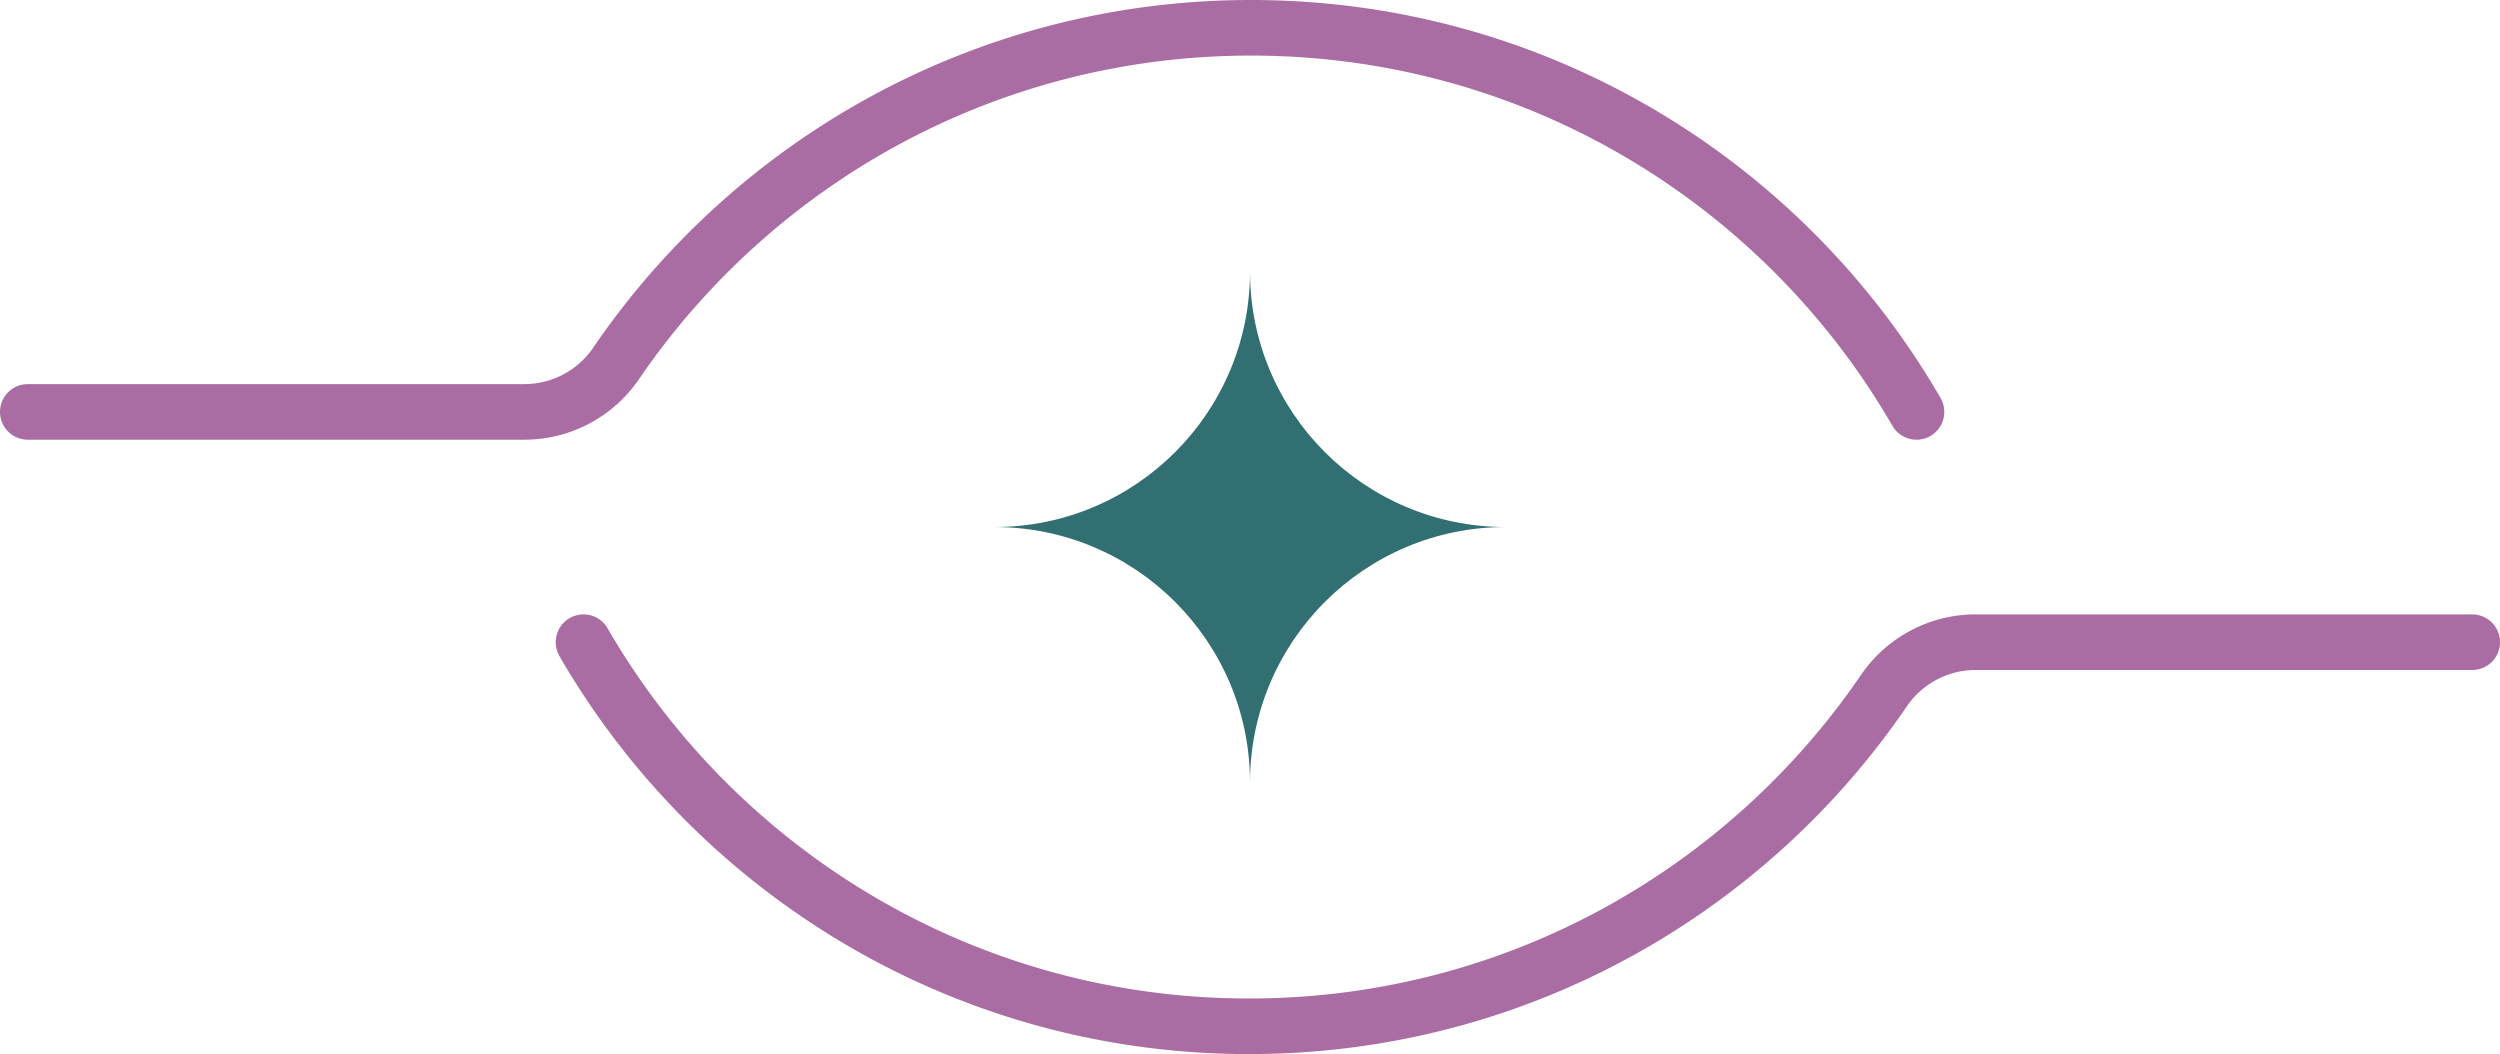
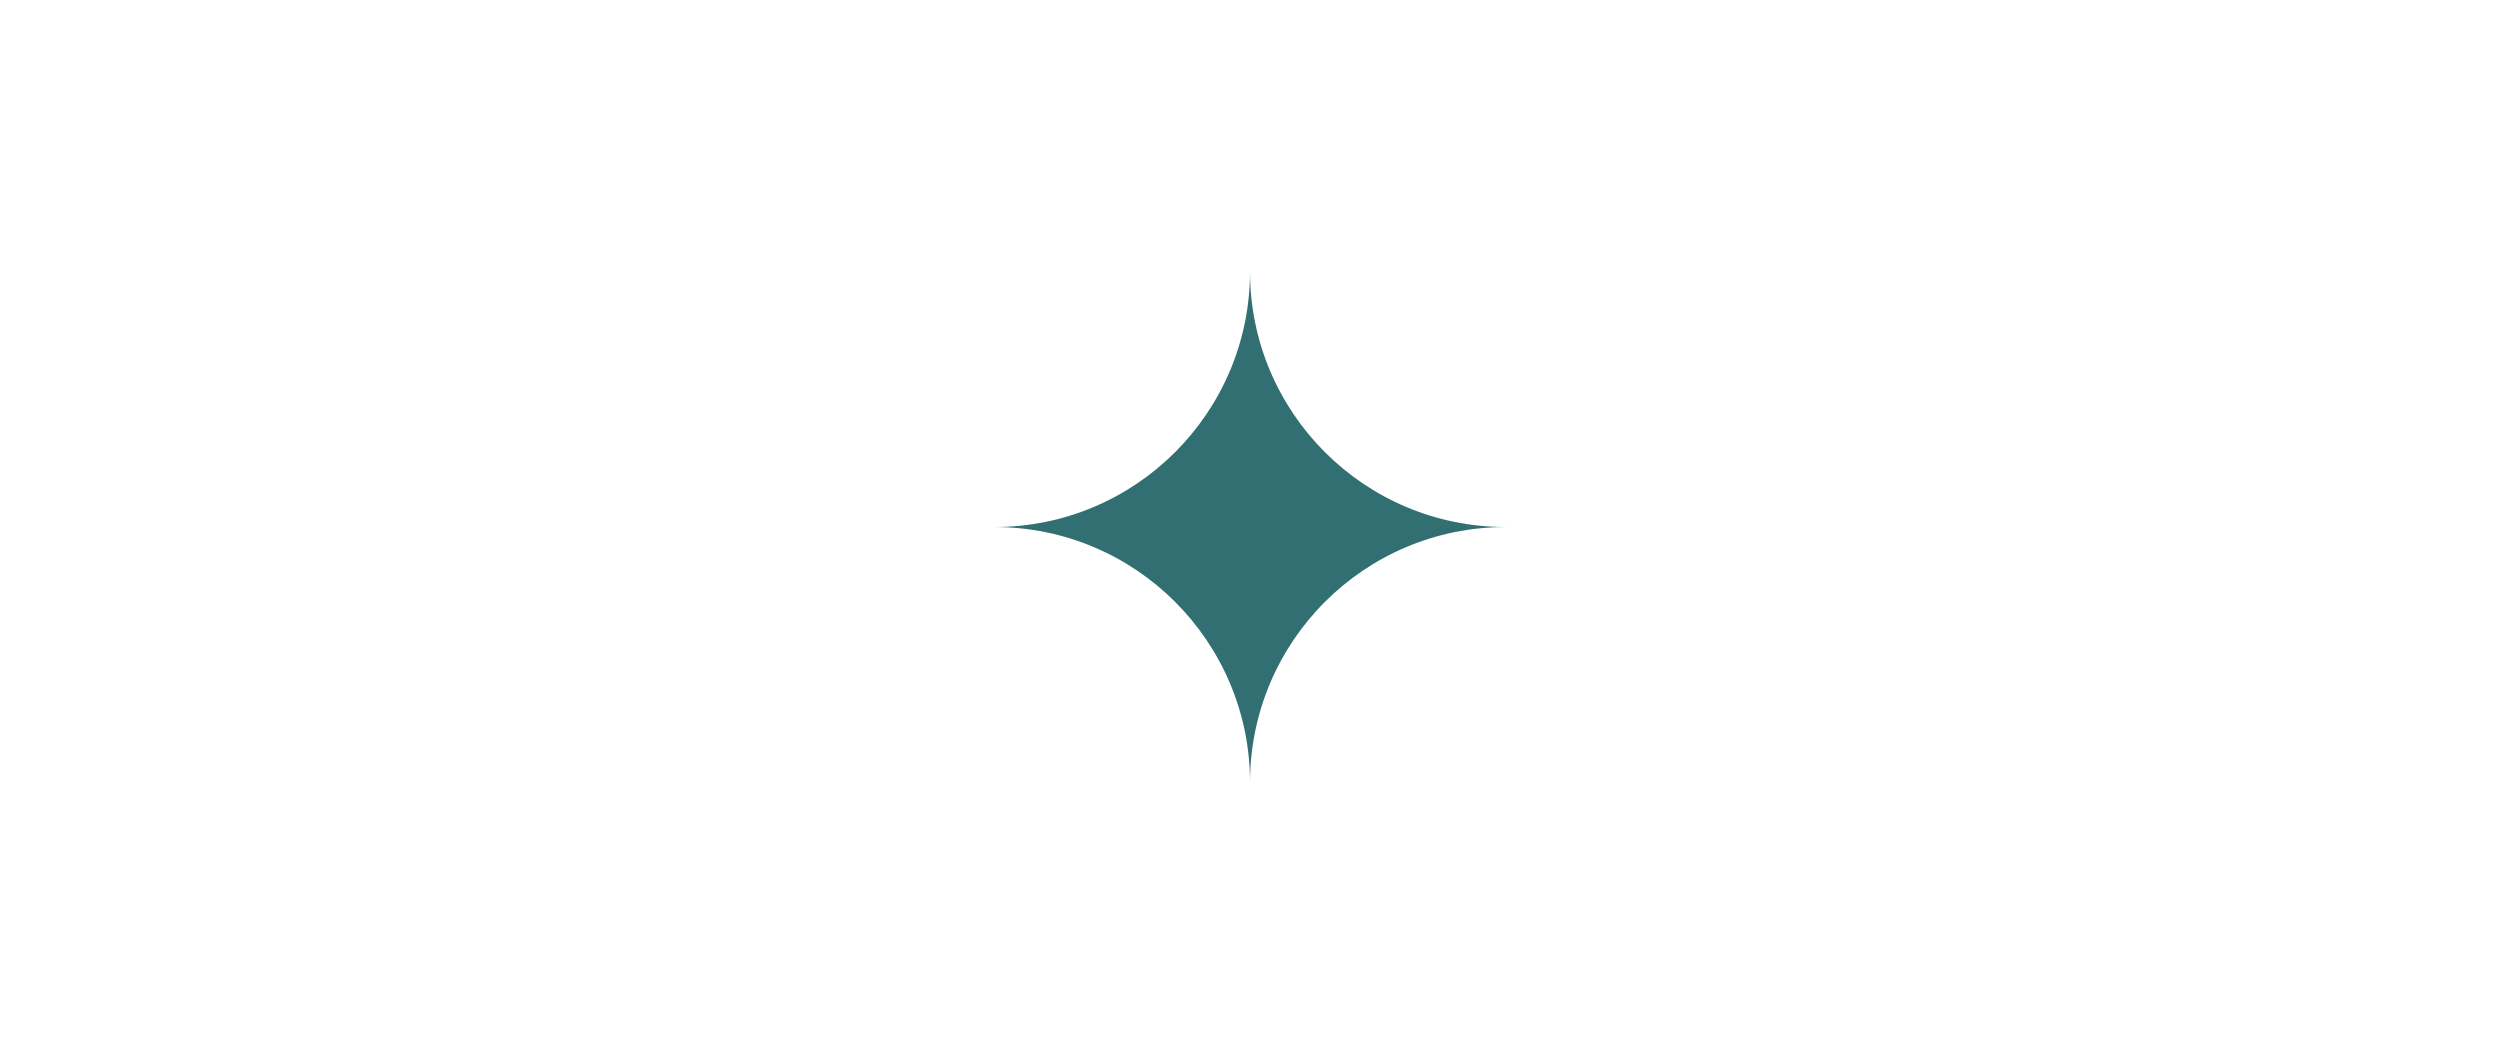
<svg xmlns="http://www.w3.org/2000/svg" data-bbox="16.406 16.406 1442.718 589.323" viewBox="0 0 1475.531 622.136" data-type="ugc">
  <g>
-     <path d="M344.392 379.024c78.38 135.519 224.926 226.705 392.769 226.705 155.725 0 293.13-78.513 374.753-198.105a65.556 65.556 0 0 1 54.152-28.6h293.058" fill="none" stroke="#aa6da3" stroke-linecap="round" stroke-linejoin="round" stroke-width="32.813" />
-     <path d="M1131.138 243.112c-78.38-135.52-224.926-226.706-392.768-226.706-155.725 0-293.13 78.513-374.753 198.106a65.556 65.556 0 0 1-54.153 28.6H16.406" fill="none" stroke="#aa6da3" stroke-linecap="round" stroke-linejoin="round" stroke-width="32.813" />
    <path d="M888.649 311.059c-83.333 0-150.875 67.56-150.875 150.893 0-83.334-67.56-150.893-150.892-150.893 83.333 0 150.892-67.542 150.892-150.875 0 83.333 67.542 150.875 150.875 150.875Z" fill="#326f72" />
  </g>
</svg>